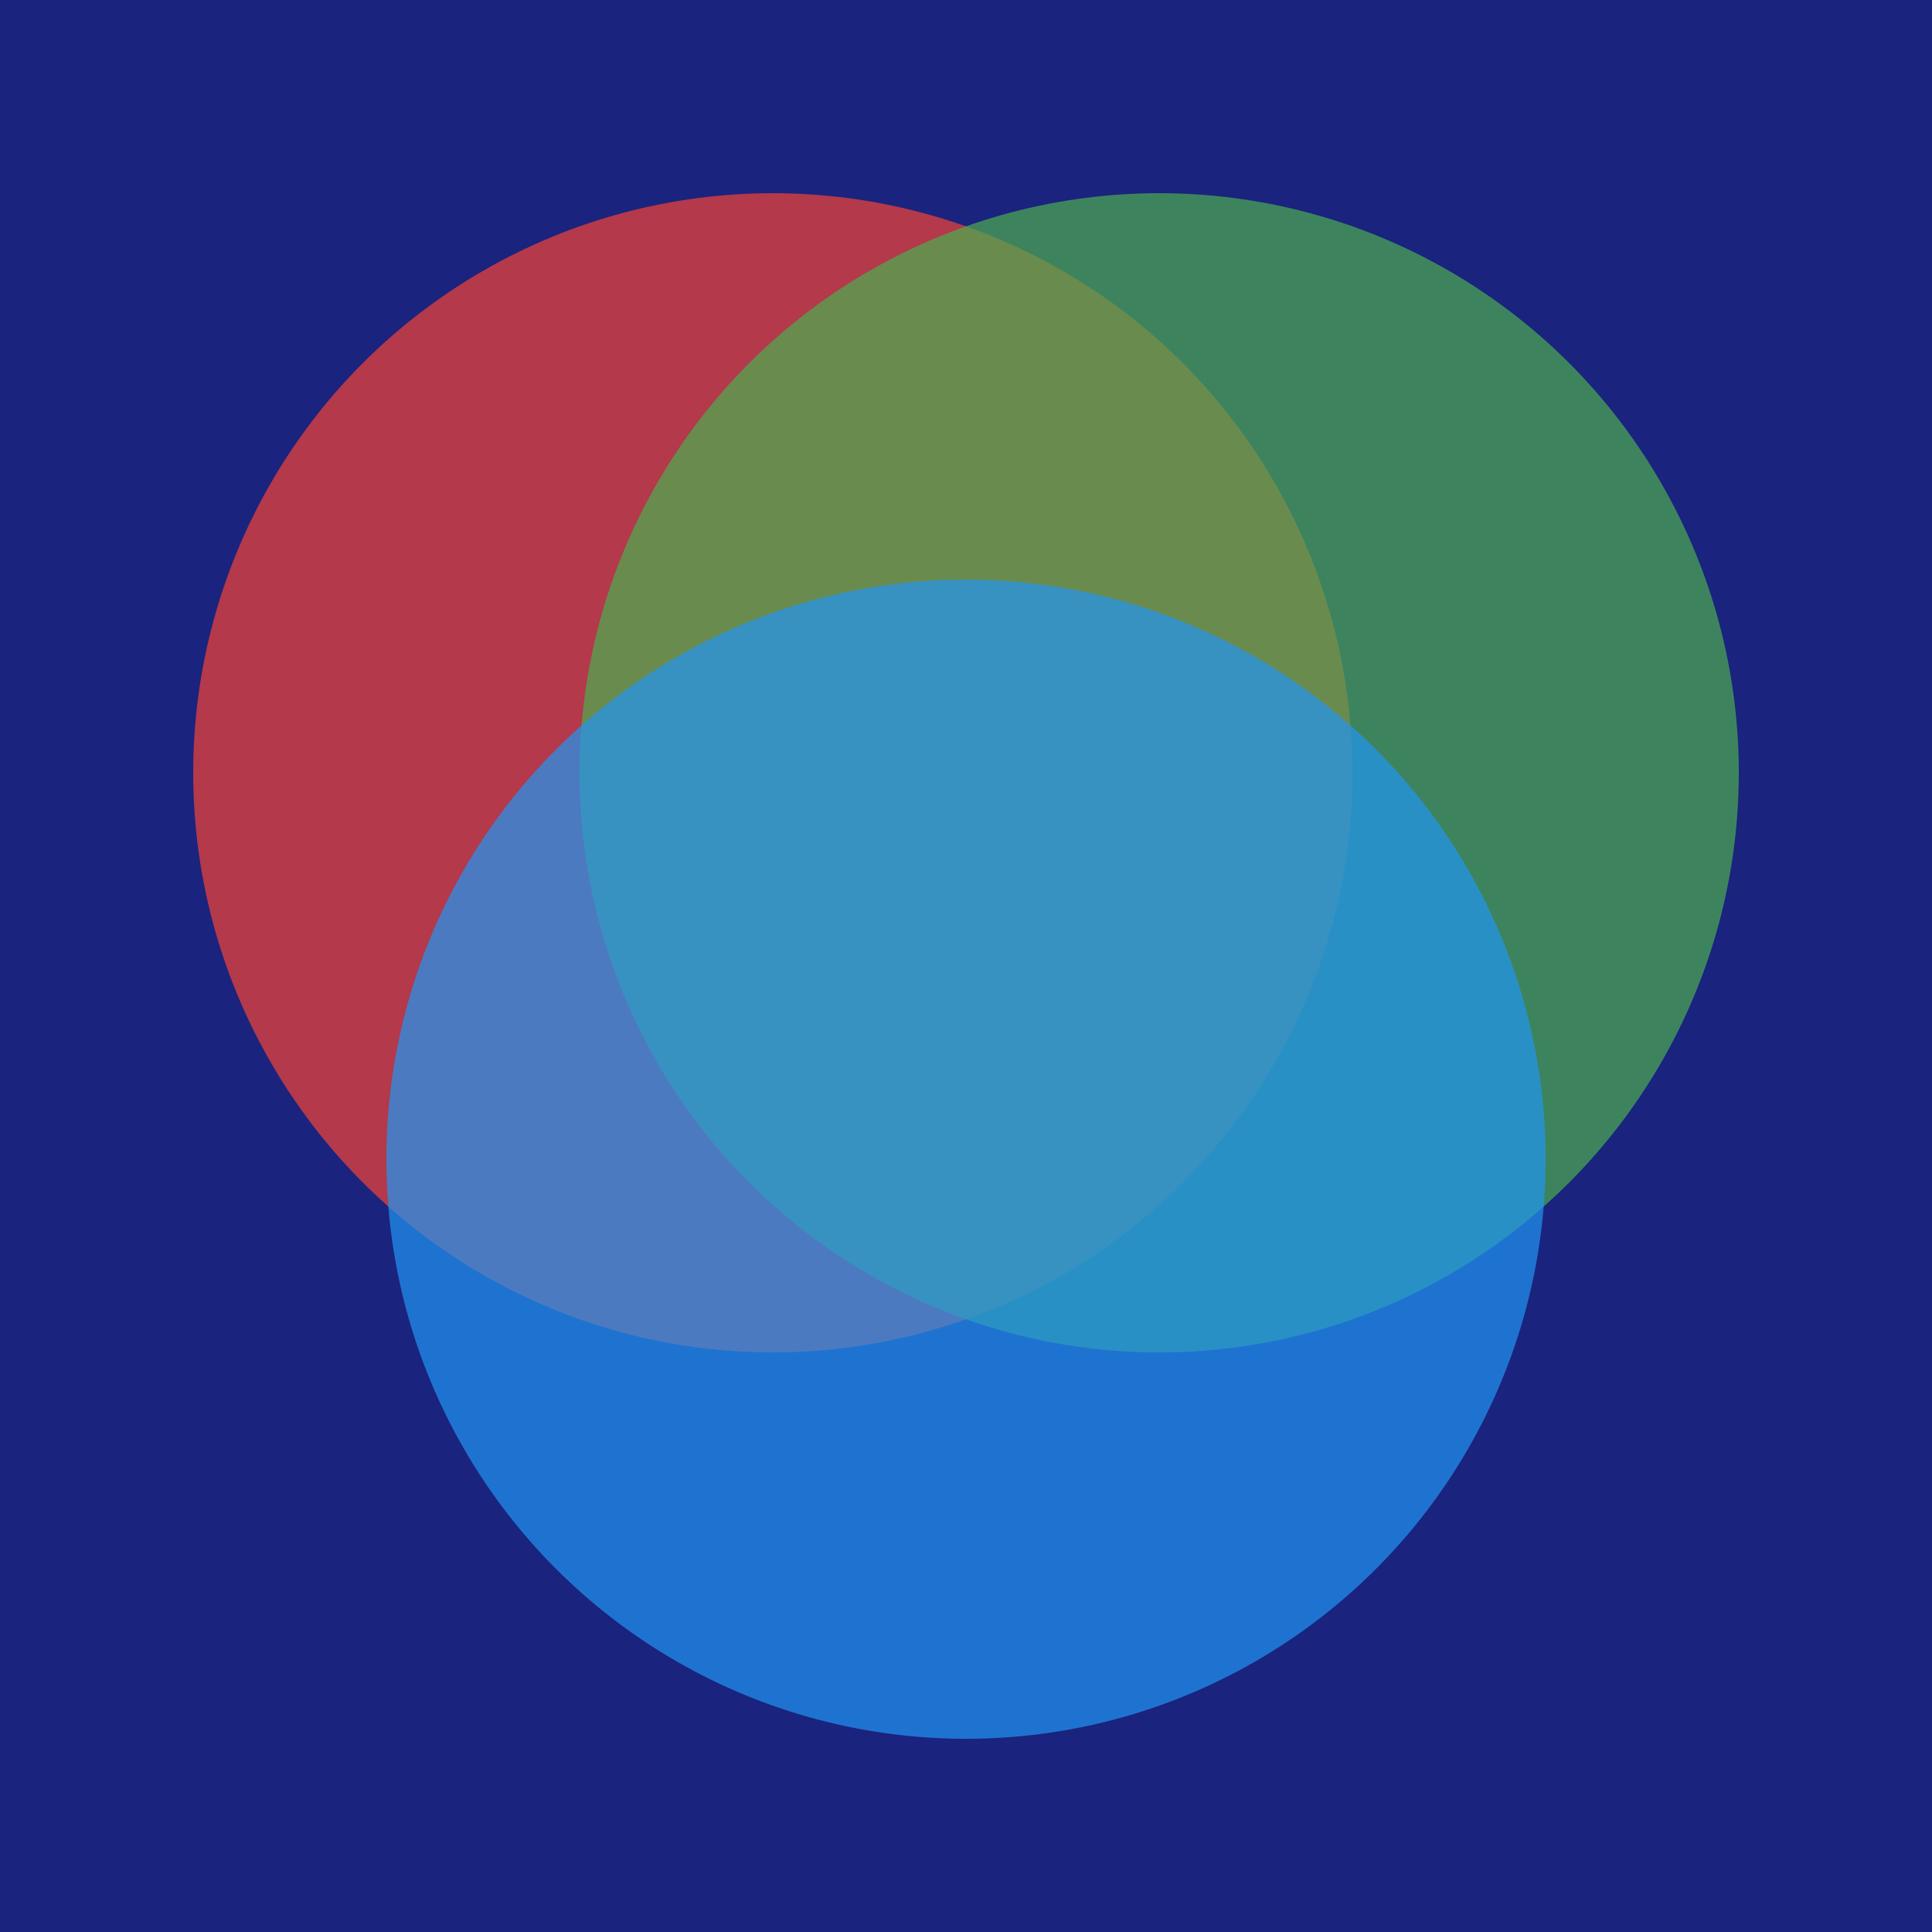
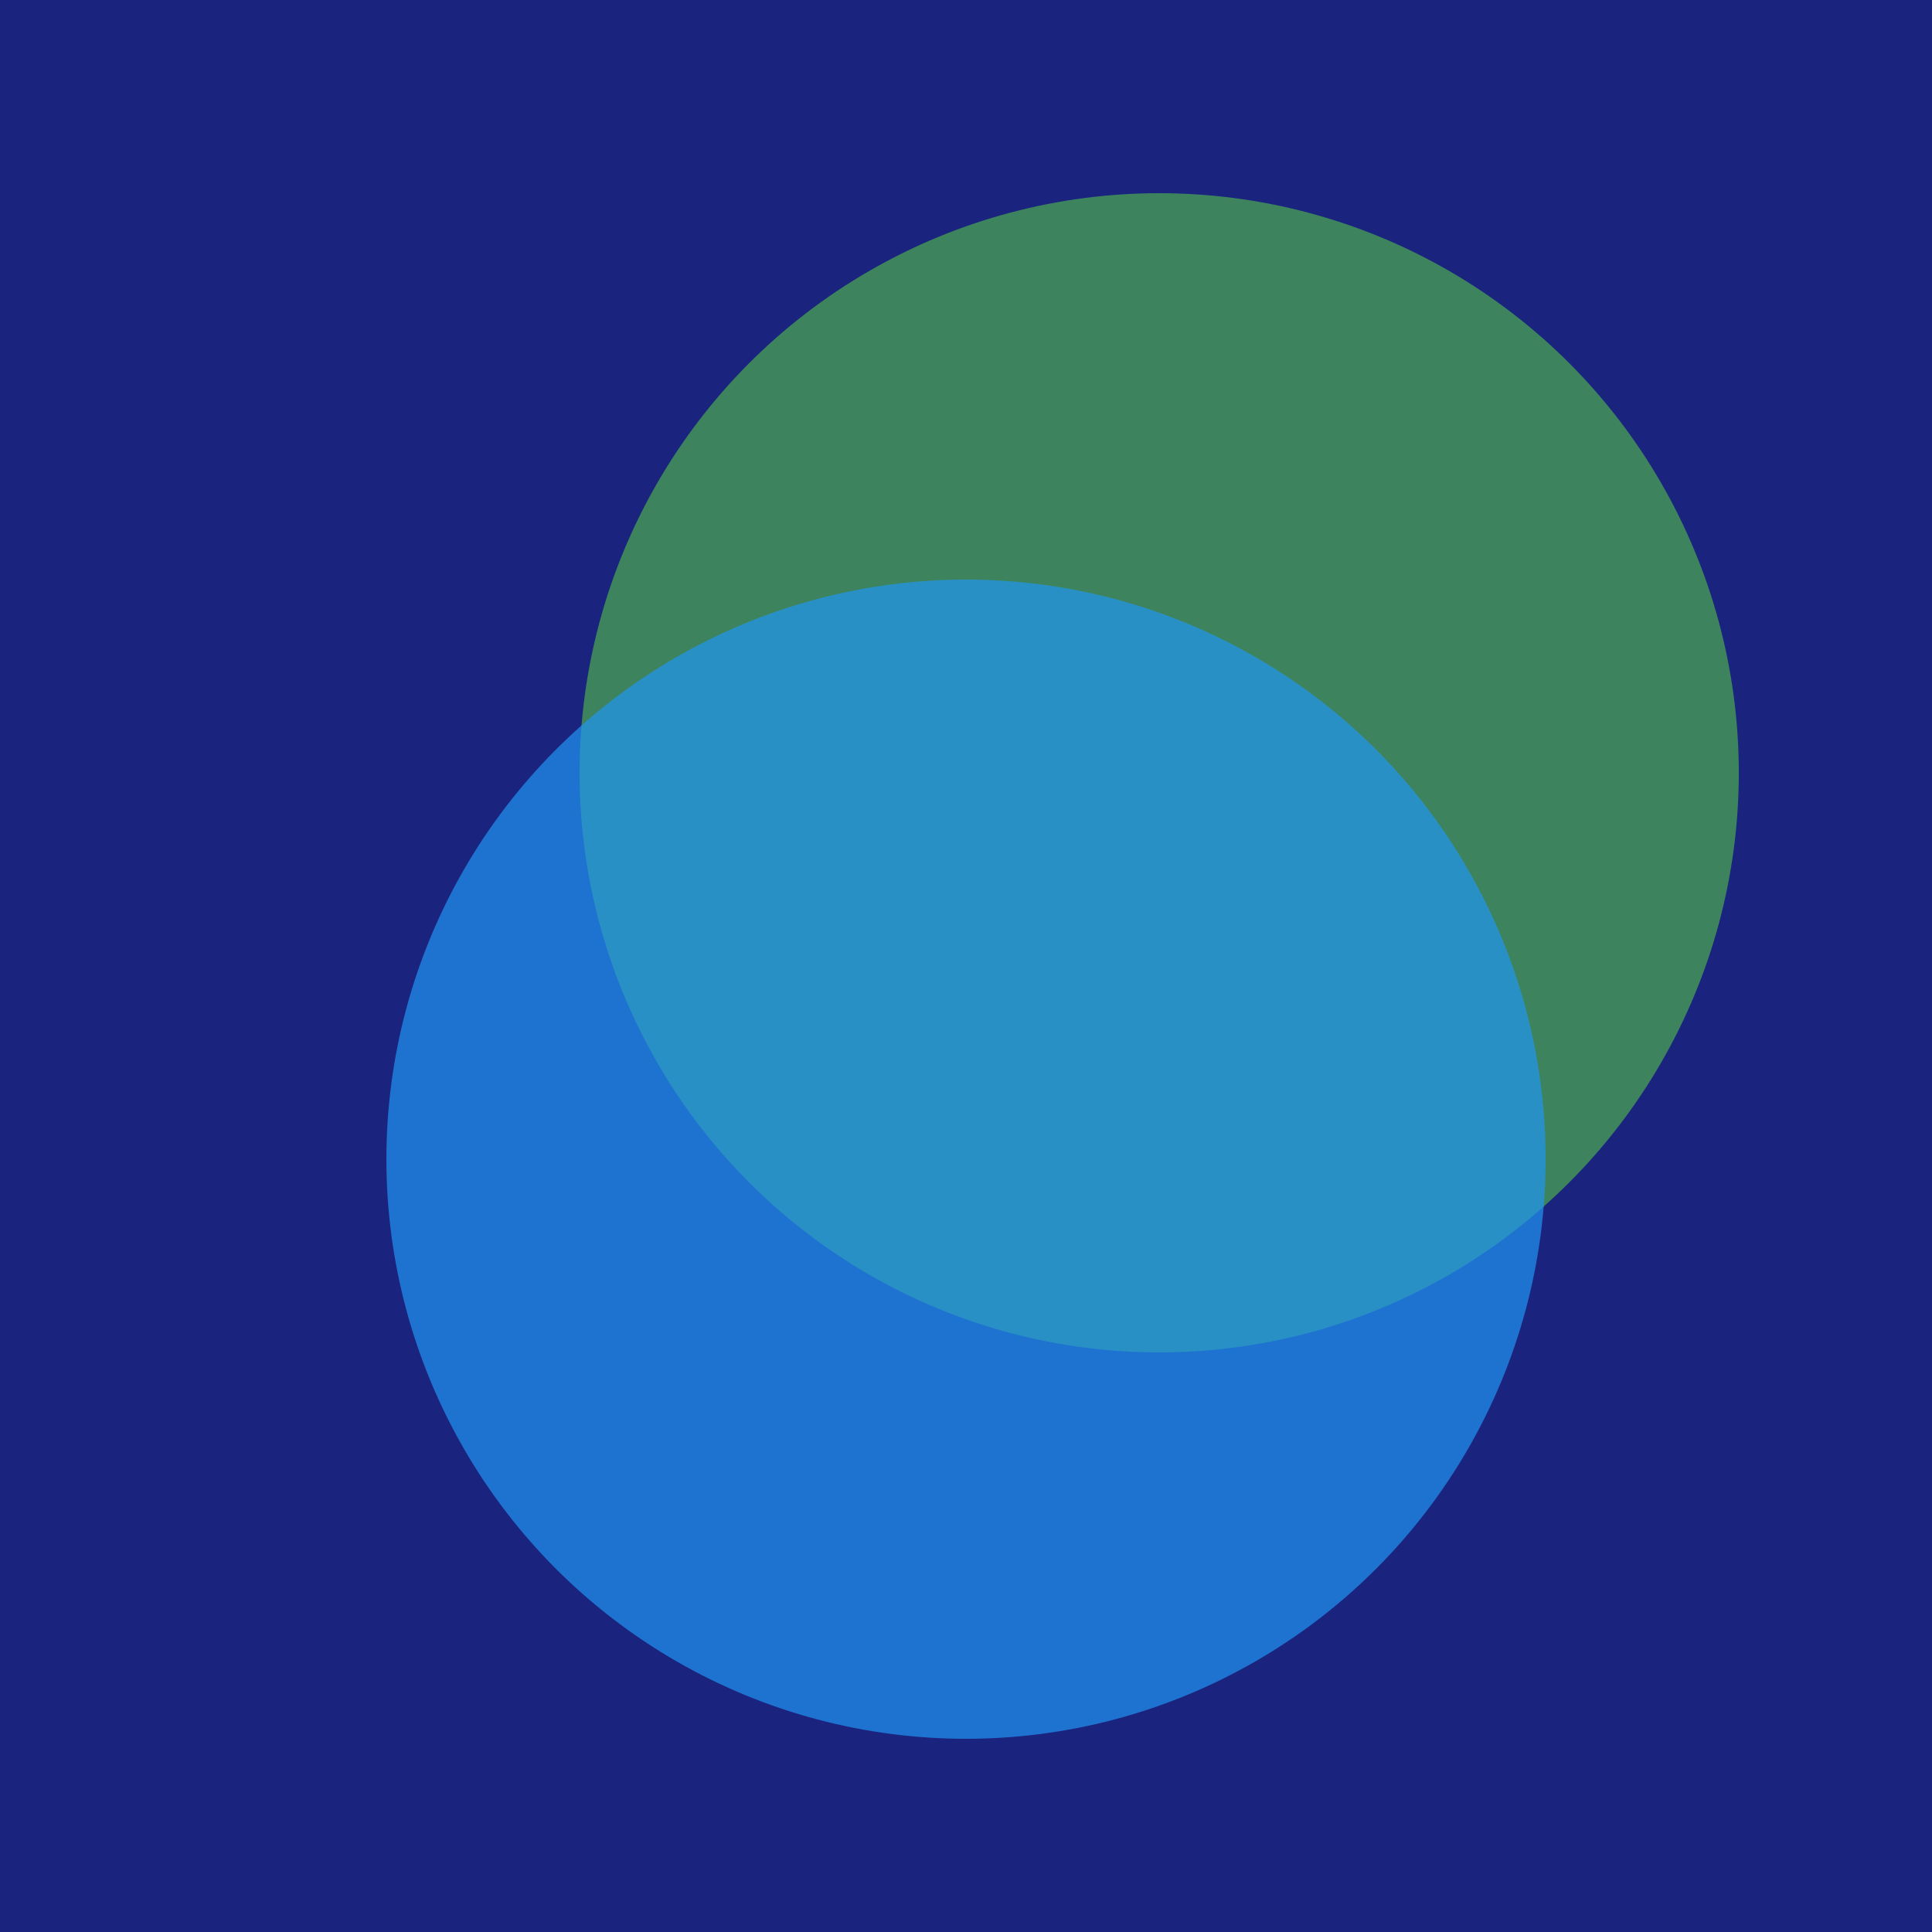
<svg xmlns="http://www.w3.org/2000/svg" viewBox="0 0 100 100">
  <rect width="100" height="100" fill="#1a237e" />
-   <circle cx="40" cy="40" r="30" fill="rgba(244, 67, 54, 0.7)" />
  <circle cx="60" cy="40" r="30" fill="rgba(76, 175, 80, 0.7)" />
  <circle cx="50" cy="60" r="30" fill="rgba(33, 150, 243, 0.7)" />
</svg>